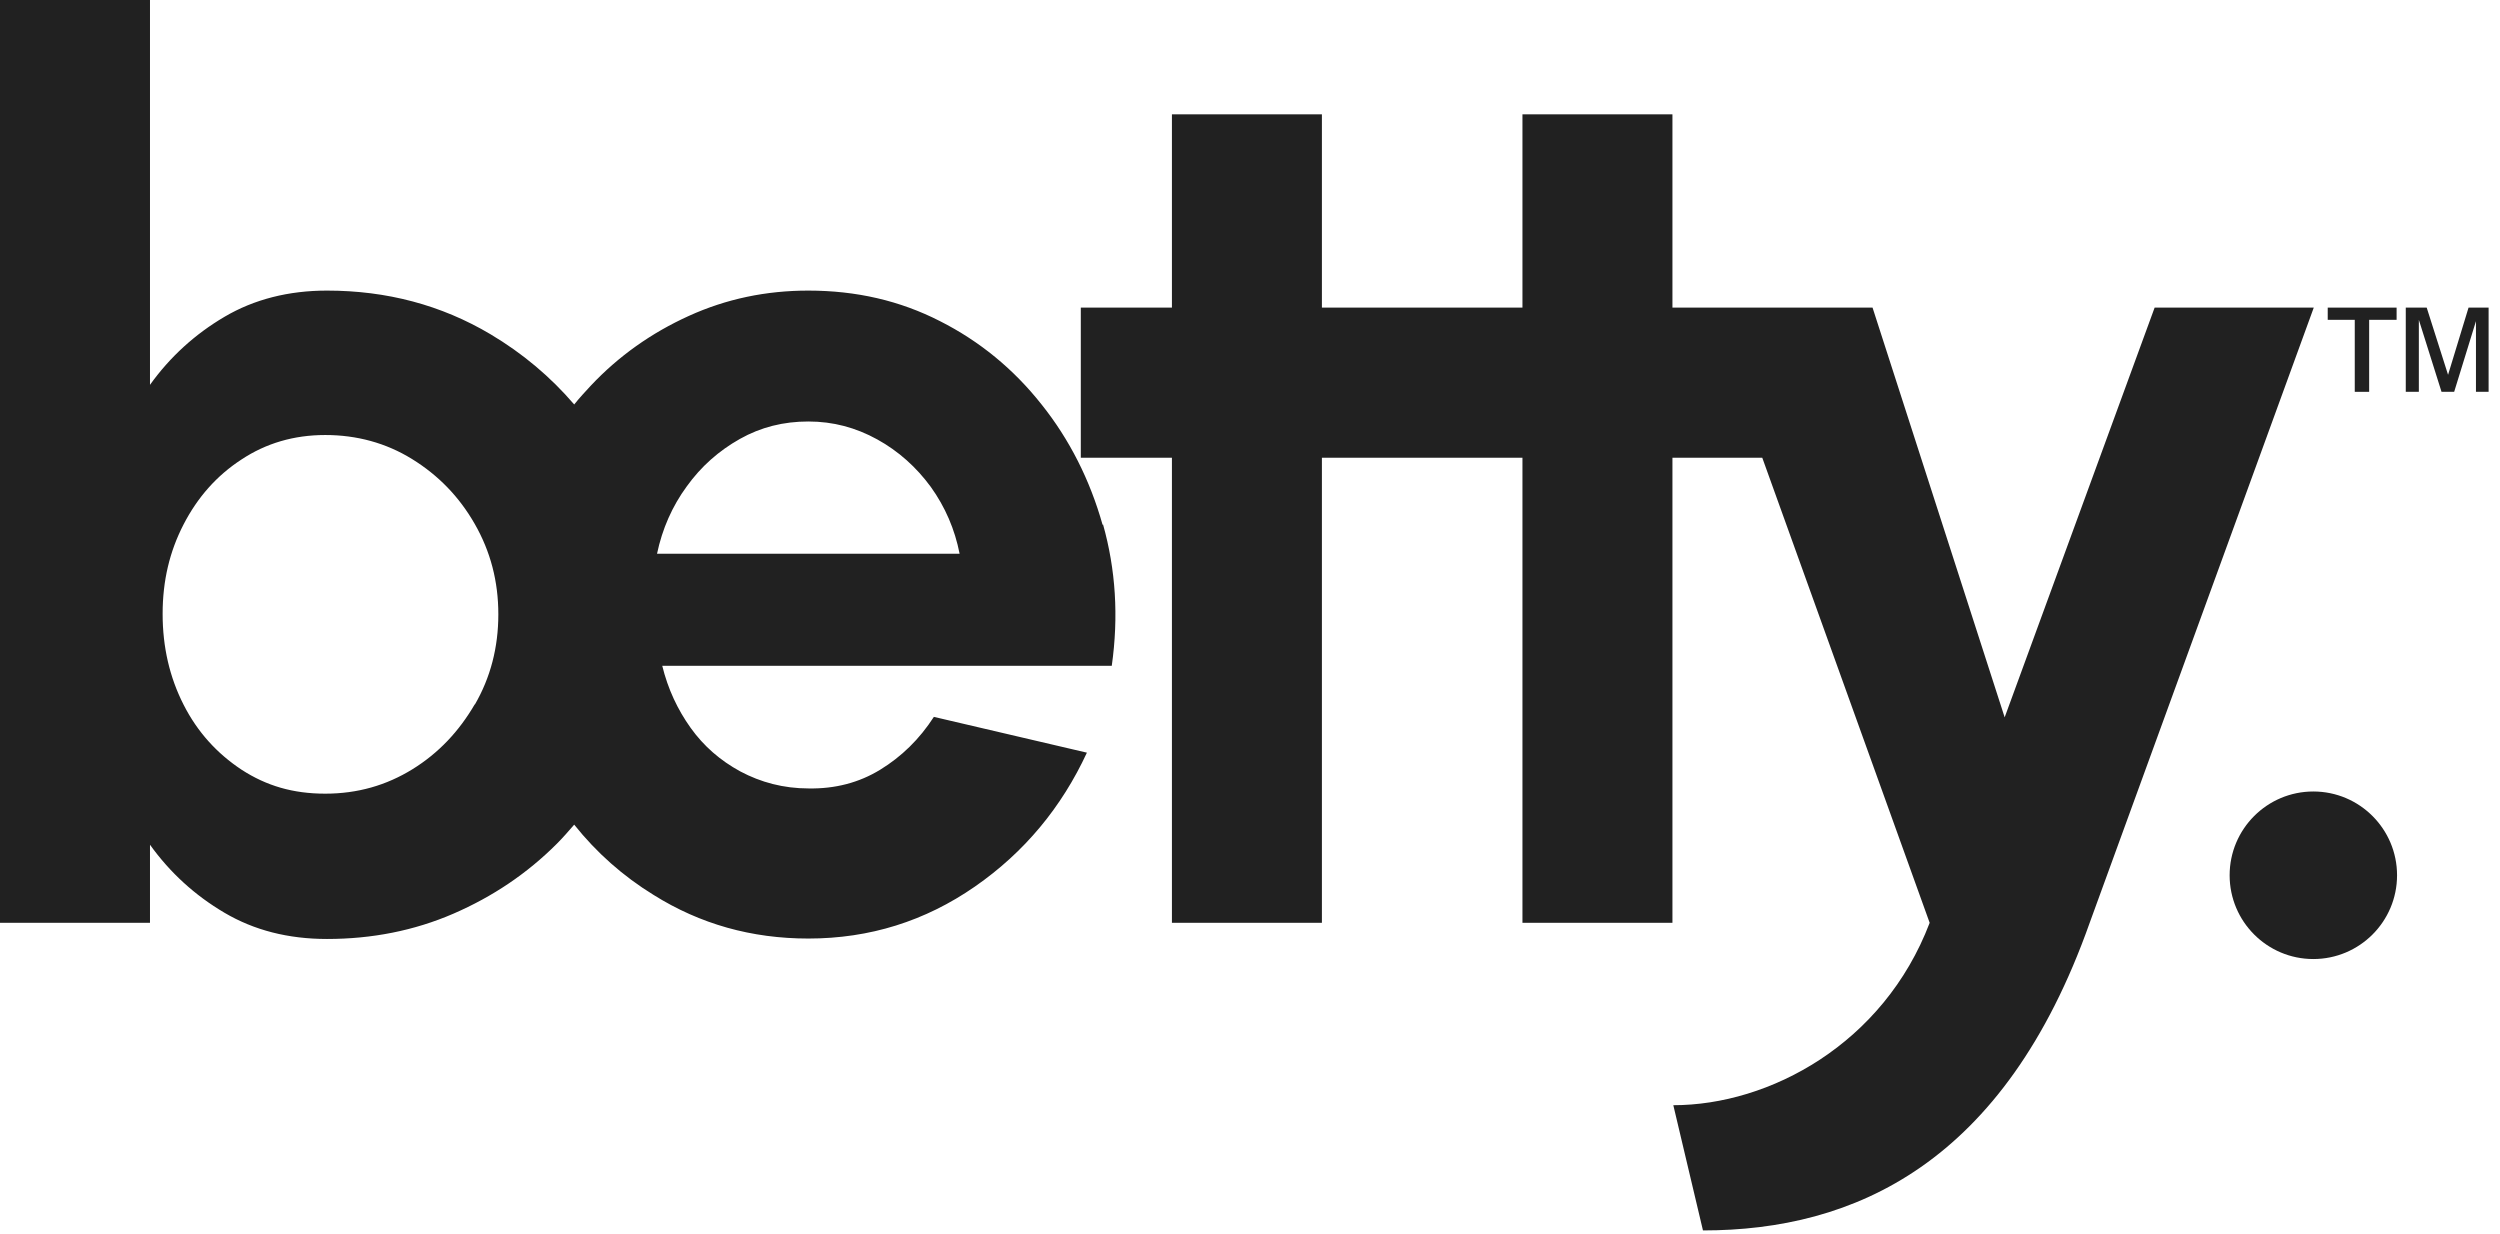
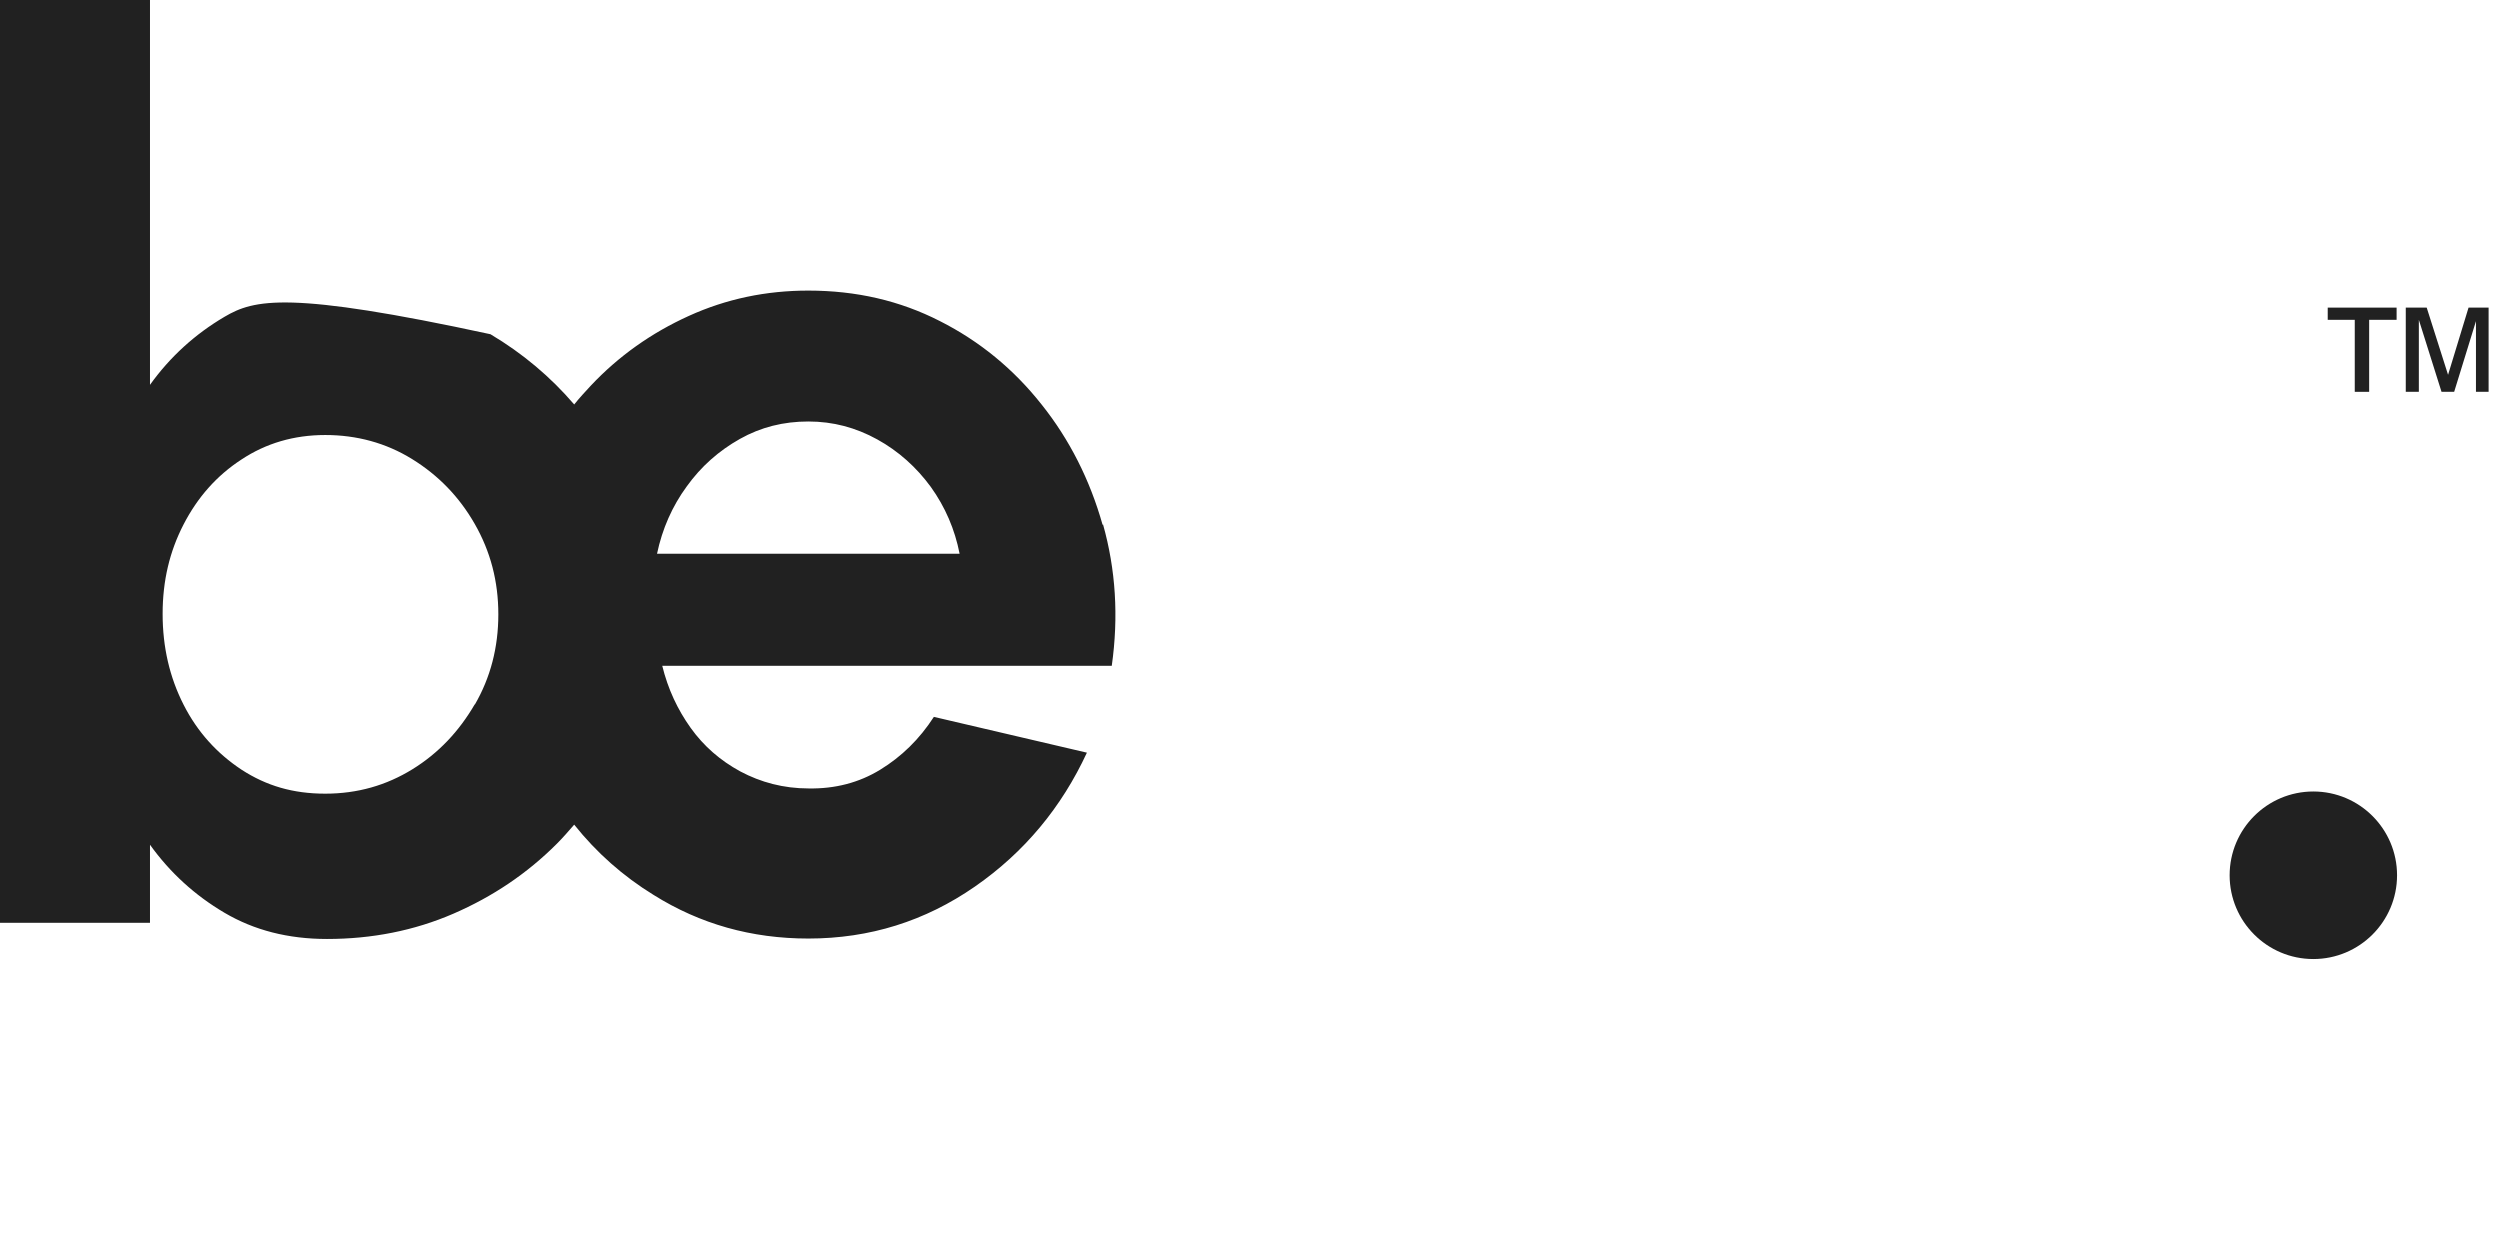
<svg xmlns="http://www.w3.org/2000/svg" fill="none" height="100%" overflow="visible" preserveAspectRatio="none" style="display: block;" viewBox="0 0 156 77" width="100%">
  <g id="Group 51">
    <g clip-path="url(#clip0_0_760)" id="Dieline">
-       <path d="M68.803 32.754C68.014 29.949 66.735 27.417 64.994 25.239C63.253 23.034 61.131 21.291 58.655 20.039C56.152 18.759 53.432 18.133 50.439 18.133C47.8 18.133 45.324 18.65 42.985 19.712C40.645 20.774 38.605 22.217 36.863 24.068C36.51 24.45 36.156 24.831 35.83 25.239C34.361 23.524 32.619 22.054 30.606 20.856C27.532 19.031 24.131 18.133 20.404 18.133C18.01 18.133 15.861 18.677 14.011 19.767C12.161 20.856 10.61 22.271 9.359 24.014V1.80708e-05H1.52439e-05V57.584H9.359V52.711C10.61 54.453 12.161 55.869 14.011 56.958C15.861 58.047 17.983 58.592 20.404 58.592C23.206 58.592 25.845 58.074 28.294 57.013C30.742 55.951 32.891 54.508 34.741 52.656C35.122 52.275 35.476 51.867 35.83 51.458C37.217 53.201 38.877 54.671 40.781 55.842C43.692 57.666 46.902 58.565 50.439 58.565C54.275 58.565 57.73 57.475 60.831 55.325C63.933 53.174 66.245 50.369 67.823 46.966L58.274 44.733C57.376 46.122 56.261 47.211 54.928 48.028C53.595 48.845 52.099 49.226 50.466 49.199C48.888 49.199 47.474 48.817 46.195 48.137C44.943 47.456 43.91 46.557 43.093 45.414C42.277 44.27 41.679 42.991 41.325 41.548H69.374C69.809 38.471 69.619 35.531 68.83 32.726L68.803 32.754ZM29.627 43.944C28.647 45.632 27.369 46.993 25.736 48.001C24.104 49.008 22.308 49.525 20.295 49.525C18.282 49.525 16.623 49.035 15.072 48.028C13.548 47.02 12.324 45.686 11.454 43.971C10.583 42.256 10.148 40.377 10.148 38.308C10.148 36.239 10.583 34.414 11.454 32.726C12.324 31.038 13.521 29.677 15.072 28.67C16.595 27.662 18.337 27.145 20.295 27.145C22.254 27.145 24.077 27.635 25.709 28.642C27.341 29.65 28.647 30.984 29.627 32.699C30.606 34.414 31.096 36.266 31.096 38.335C31.096 40.404 30.606 42.283 29.627 43.971V43.944ZM40.999 34.551C41.325 32.999 41.951 31.583 42.849 30.358C43.746 29.105 44.862 28.125 46.168 27.39C47.474 26.655 48.888 26.301 50.439 26.301C51.99 26.301 53.404 26.682 54.737 27.417C56.071 28.152 57.186 29.16 58.084 30.385C58.981 31.637 59.58 33.026 59.879 34.551H40.999Z" fill="#212121" id="Vector" />
-       <path d="M73.128 57.584H82.487V28.561H89.316H89.941H95.001V57.584H104.36V28.561H109.965L120.411 57.584C117.528 65.153 110.4 68.965 104.415 68.965L106.265 76.779C115.678 76.779 125.064 72.641 130.396 57.584L144.379 19.195H134.449L125.091 44.761L116.847 19.195H111.814H104.36V7.133H95.001V19.195H89.941H89.316H82.487V7.133H73.128V19.195H67.442V28.561H73.128V57.584Z" fill="#212121" id="Vector_2" />
+       <path d="M68.803 32.754C68.014 29.949 66.735 27.417 64.994 25.239C63.253 23.034 61.131 21.291 58.655 20.039C56.152 18.759 53.432 18.133 50.439 18.133C47.8 18.133 45.324 18.65 42.985 19.712C40.645 20.774 38.605 22.217 36.863 24.068C36.51 24.45 36.156 24.831 35.83 25.239C34.361 23.524 32.619 22.054 30.606 20.856C18.01 18.133 15.861 18.677 14.011 19.767C12.161 20.856 10.61 22.271 9.359 24.014V1.80708e-05H1.52439e-05V57.584H9.359V52.711C10.61 54.453 12.161 55.869 14.011 56.958C15.861 58.047 17.983 58.592 20.404 58.592C23.206 58.592 25.845 58.074 28.294 57.013C30.742 55.951 32.891 54.508 34.741 52.656C35.122 52.275 35.476 51.867 35.83 51.458C37.217 53.201 38.877 54.671 40.781 55.842C43.692 57.666 46.902 58.565 50.439 58.565C54.275 58.565 57.73 57.475 60.831 55.325C63.933 53.174 66.245 50.369 67.823 46.966L58.274 44.733C57.376 46.122 56.261 47.211 54.928 48.028C53.595 48.845 52.099 49.226 50.466 49.199C48.888 49.199 47.474 48.817 46.195 48.137C44.943 47.456 43.91 46.557 43.093 45.414C42.277 44.27 41.679 42.991 41.325 41.548H69.374C69.809 38.471 69.619 35.531 68.83 32.726L68.803 32.754ZM29.627 43.944C28.647 45.632 27.369 46.993 25.736 48.001C24.104 49.008 22.308 49.525 20.295 49.525C18.282 49.525 16.623 49.035 15.072 48.028C13.548 47.02 12.324 45.686 11.454 43.971C10.583 42.256 10.148 40.377 10.148 38.308C10.148 36.239 10.583 34.414 11.454 32.726C12.324 31.038 13.521 29.677 15.072 28.67C16.595 27.662 18.337 27.145 20.295 27.145C22.254 27.145 24.077 27.635 25.709 28.642C27.341 29.65 28.647 30.984 29.627 32.699C30.606 34.414 31.096 36.266 31.096 38.335C31.096 40.404 30.606 42.283 29.627 43.971V43.944ZM40.999 34.551C41.325 32.999 41.951 31.583 42.849 30.358C43.746 29.105 44.862 28.125 46.168 27.39C47.474 26.655 48.888 26.301 50.439 26.301C51.99 26.301 53.404 26.682 54.737 27.417C56.071 28.152 57.186 29.16 58.084 30.385C58.981 31.637 59.58 33.026 59.879 34.551H40.999Z" fill="#212121" id="Vector" />
      <path d="M145.25 19.957H146.937V24.45H147.835V19.957H149.548V19.195H145.25V19.957Z" fill="#212121" id="Vector_3" />
      <path d="M154.037 19.195L152.759 23.388L151.426 19.195H150.12V24.45H150.936V19.957L152.351 24.45H153.14L154.5 20.039V24.45H155.289V19.195H154.037Z" fill="#212121" id="Vector_4" />
      <path d="M144.352 49.389C141.468 49.389 139.129 51.731 139.129 54.617C139.129 57.503 141.468 59.844 144.352 59.844C147.236 59.844 149.576 57.503 149.576 54.617C149.576 51.731 147.236 49.389 144.352 49.389Z" fill="#212121" id="Vector_5" />
    </g>
  </g>
  <defs>
    <clipPath id="clip0_0_760">
      <rect fill="white" height="76.779" width="155.289" />
    </clipPath>
  </defs>
</svg>